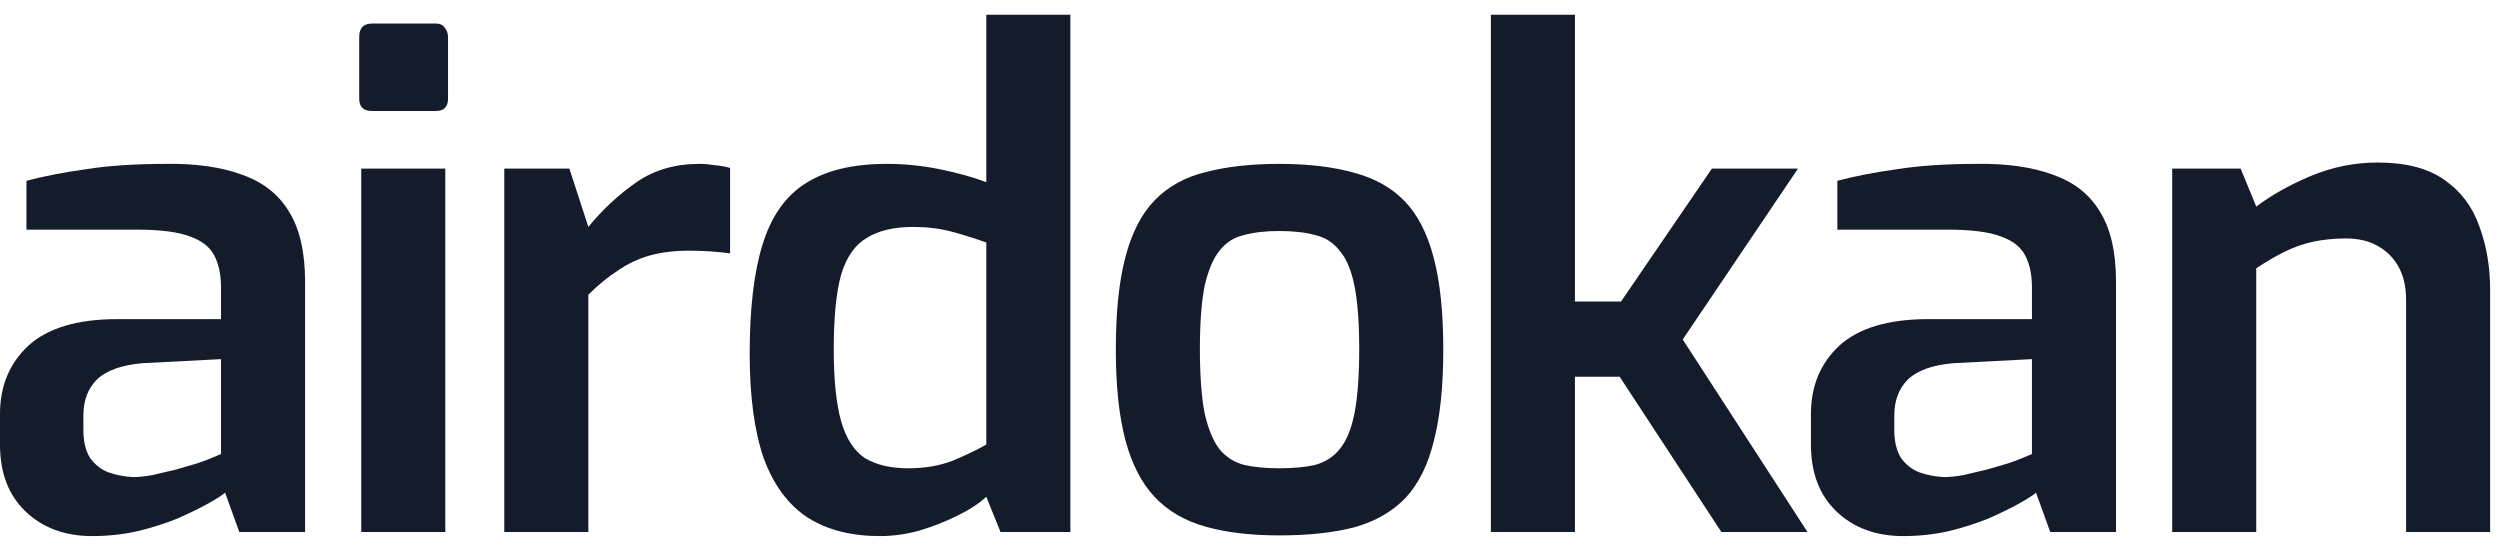
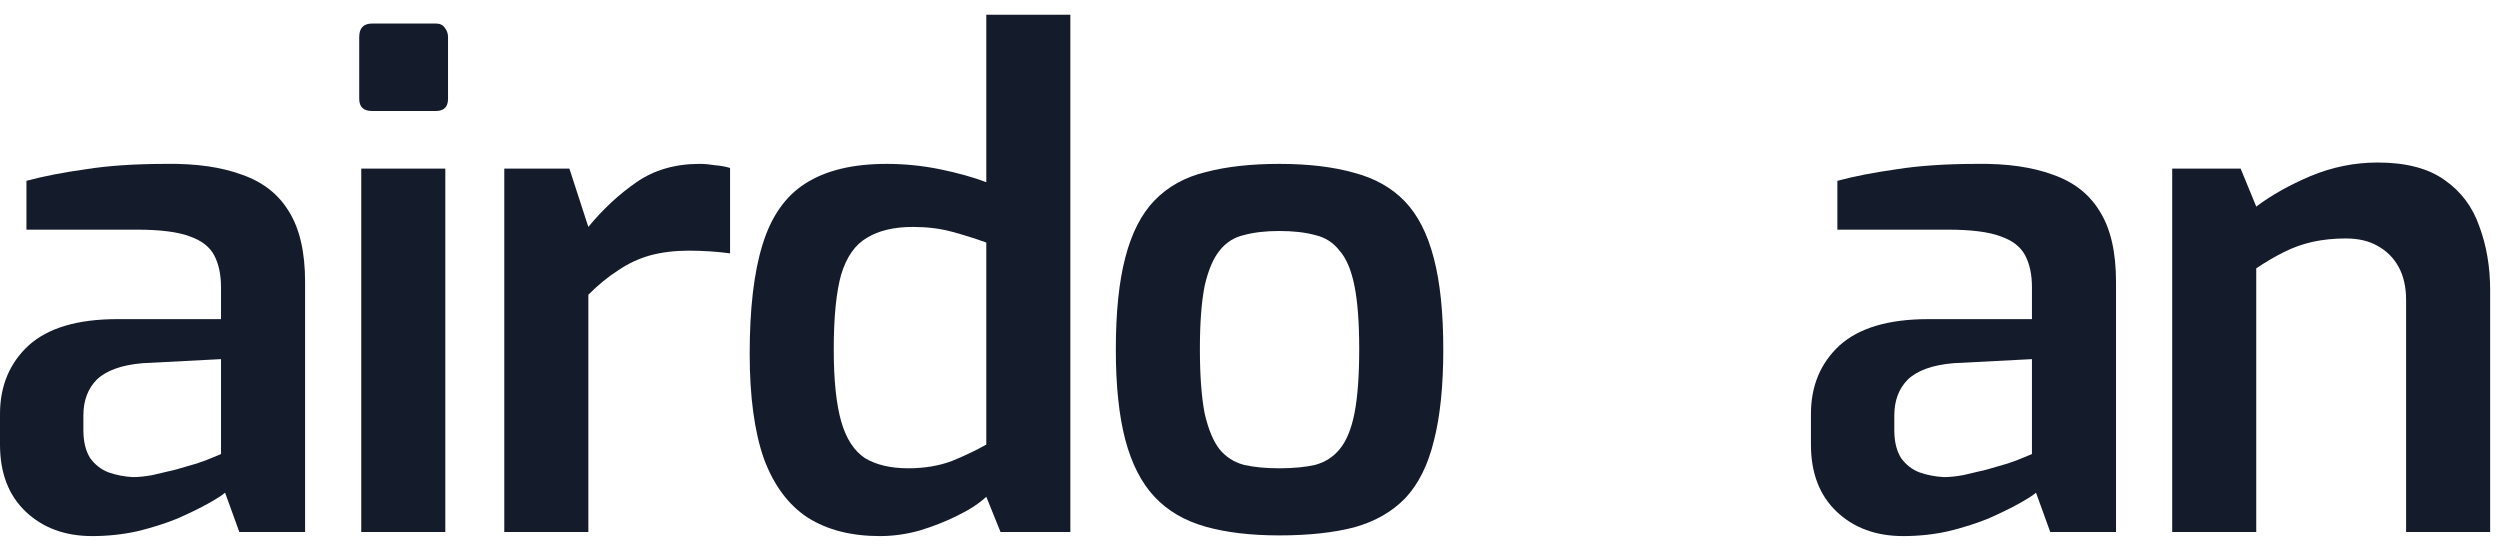
<svg xmlns="http://www.w3.org/2000/svg" width="118" height="26" viewBox="0 0 118 26" fill="none">
  <path d="M4.352 25.303C3.072 25.303 2.027 24.919 1.216 24.151C0.405 23.383 0 22.327 0 20.983V19.543C0 18.221 0.448 17.143 1.344 16.311C2.261 15.479 3.659 15.063 5.536 15.063H10.432V13.559C10.432 12.962 10.325 12.461 10.112 12.055C9.899 11.65 9.515 11.351 8.96 11.159C8.405 10.946 7.563 10.839 6.432 10.839H1.248V8.535C2.037 8.322 2.965 8.141 4.032 7.991C5.099 7.821 6.368 7.735 7.84 7.735C9.248 7.714 10.443 7.885 11.424 8.247C12.405 8.589 13.141 9.165 13.632 9.975C14.144 10.786 14.4 11.895 14.4 13.303V25.111H11.296L10.624 23.255C10.475 23.383 10.208 23.554 9.824 23.767C9.44 23.981 8.96 24.215 8.384 24.471C7.808 24.706 7.168 24.909 6.464 25.079C5.781 25.229 5.077 25.303 4.352 25.303ZM6.272 22.519C6.549 22.519 6.859 22.487 7.2 22.423C7.563 22.338 7.925 22.253 8.288 22.167C8.651 22.061 8.981 21.965 9.28 21.879C9.6 21.773 9.856 21.677 10.048 21.591C10.261 21.506 10.389 21.453 10.432 21.431V16.951L6.72 17.143C5.739 17.229 5.024 17.485 4.576 17.911C4.149 18.338 3.936 18.903 3.936 19.607V20.311C3.936 20.845 4.043 21.282 4.256 21.623C4.491 21.943 4.779 22.167 5.12 22.295C5.483 22.423 5.867 22.498 6.272 22.519Z" fill="#141B2B" />
  <path d="M17.563 5.239C17.158 5.239 16.955 5.047 16.955 4.663V1.751C16.955 1.325 17.158 1.111 17.563 1.111H20.571C20.763 1.111 20.902 1.175 20.987 1.303C21.094 1.431 21.147 1.581 21.147 1.751V4.663C21.147 5.047 20.955 5.239 20.571 5.239H17.563ZM17.051 25.111V7.959H21.019V25.111H17.051Z" fill="#141B2B" />
  <path d="M23.802 25.111V7.959H26.875L27.77 10.711C28.453 9.879 29.21 9.175 30.043 8.599C30.875 8.023 31.866 7.735 33.019 7.735C33.253 7.735 33.498 7.757 33.755 7.799C34.011 7.821 34.245 7.863 34.459 7.927V11.959C34.16 11.917 33.84 11.885 33.498 11.863C33.157 11.842 32.827 11.831 32.507 11.831C31.845 11.831 31.237 11.906 30.683 12.055C30.149 12.205 29.648 12.439 29.178 12.759C28.709 13.058 28.24 13.442 27.77 13.911V25.111H23.802Z" fill="#141B2B" />
  <path d="M41.529 25.303C40.185 25.303 39.054 25.015 38.137 24.439C37.219 23.842 36.526 22.914 36.057 21.655C35.609 20.375 35.385 18.722 35.385 16.695C35.385 14.562 35.587 12.845 35.993 11.543C36.398 10.221 37.07 9.261 38.009 8.663C38.969 8.045 40.249 7.735 41.849 7.735C42.702 7.735 43.545 7.821 44.377 7.991C45.209 8.162 45.934 8.365 46.553 8.599V0.695H50.521V25.111H47.225L46.553 23.447C46.211 23.767 45.753 24.066 45.177 24.343C44.622 24.621 44.025 24.855 43.385 25.047C42.766 25.218 42.147 25.303 41.529 25.303ZM42.873 22.103C43.641 22.103 44.334 21.986 44.953 21.751C45.571 21.495 46.105 21.239 46.553 20.983V11.447C46.019 11.255 45.475 11.085 44.921 10.935C44.366 10.786 43.758 10.711 43.097 10.711C42.201 10.711 41.475 10.882 40.921 11.223C40.366 11.543 39.961 12.119 39.705 12.951C39.47 13.783 39.353 14.967 39.353 16.503C39.353 17.933 39.47 19.063 39.705 19.895C39.939 20.706 40.313 21.282 40.825 21.623C41.358 21.943 42.041 22.103 42.873 22.103Z" fill="#141B2B" />
  <path d="M60.379 25.271C59.035 25.271 57.873 25.133 56.891 24.855C55.91 24.578 55.11 24.109 54.491 23.447C53.873 22.786 53.414 21.89 53.115 20.759C52.817 19.629 52.667 18.21 52.667 16.503C52.667 14.733 52.817 13.282 53.115 12.151C53.414 10.999 53.873 10.103 54.491 9.463C55.131 8.802 55.942 8.354 56.923 8.119C57.905 7.863 59.057 7.735 60.379 7.735C61.745 7.735 62.918 7.874 63.899 8.151C64.881 8.407 65.681 8.855 66.299 9.495C66.918 10.135 67.377 11.031 67.675 12.183C67.974 13.314 68.123 14.754 68.123 16.503C68.123 18.231 67.974 19.671 67.675 20.823C67.398 21.954 66.95 22.85 66.331 23.511C65.713 24.151 64.913 24.61 63.931 24.887C62.95 25.143 61.766 25.271 60.379 25.271ZM60.379 22.103C61.041 22.103 61.606 22.05 62.075 21.943C62.545 21.815 62.929 21.57 63.227 21.207C63.547 20.823 63.782 20.258 63.931 19.511C64.081 18.743 64.155 17.73 64.155 16.471C64.155 15.234 64.081 14.242 63.931 13.495C63.782 12.749 63.547 12.194 63.227 11.831C62.929 11.447 62.545 11.202 62.075 11.095C61.606 10.967 61.041 10.903 60.379 10.903C59.739 10.903 59.185 10.967 58.715 11.095C58.246 11.202 57.862 11.447 57.563 11.831C57.265 12.194 57.03 12.749 56.859 13.495C56.71 14.242 56.635 15.234 56.635 16.471C56.635 17.73 56.71 18.743 56.859 19.511C57.03 20.258 57.265 20.823 57.563 21.207C57.862 21.57 58.246 21.815 58.715 21.943C59.185 22.05 59.739 22.103 60.379 22.103Z" fill="#141B2B" />
-   <path d="M70.369 25.111V0.695H74.337V14.231H76.513L80.801 7.959H84.865L79.425 16.023L85.313 25.111H81.249L76.449 17.783H74.337V25.111H70.369Z" fill="#141B2B" />
  <path d="M89.828 25.303C88.548 25.303 87.503 24.919 86.692 24.151C85.882 23.383 85.476 22.327 85.476 20.983V19.543C85.476 18.221 85.924 17.143 86.82 16.311C87.738 15.479 89.135 15.063 91.012 15.063H95.908V13.559C95.908 12.962 95.802 12.461 95.588 12.055C95.375 11.65 94.991 11.351 94.436 11.159C93.882 10.946 93.039 10.839 91.908 10.839H86.724V8.535C87.514 8.322 88.442 8.141 89.508 7.991C90.575 7.821 91.844 7.735 93.316 7.735C94.724 7.714 95.919 7.885 96.9 8.247C97.882 8.589 98.618 9.165 99.108 9.975C99.62 10.786 99.876 11.895 99.876 13.303V25.111H96.772L96.1 23.255C95.951 23.383 95.684 23.554 95.3 23.767C94.916 23.981 94.436 24.215 93.86 24.471C93.284 24.706 92.644 24.909 91.94 25.079C91.258 25.229 90.554 25.303 89.828 25.303ZM91.748 22.519C92.026 22.519 92.335 22.487 92.676 22.423C93.039 22.338 93.402 22.253 93.764 22.167C94.127 22.061 94.458 21.965 94.756 21.879C95.076 21.773 95.332 21.677 95.524 21.591C95.738 21.506 95.866 21.453 95.908 21.431V16.951L92.196 17.143C91.215 17.229 90.5 17.485 90.052 17.911C89.626 18.338 89.412 18.903 89.412 19.607V20.311C89.412 20.845 89.519 21.282 89.732 21.623C89.967 21.943 90.255 22.167 90.596 22.295C90.959 22.423 91.343 22.498 91.748 22.519Z" fill="#141B2B" />
  <path d="M102.528 25.111V7.959H105.759L106.495 9.751C107.2 9.218 108.053 8.738 109.056 8.311C110.08 7.885 111.136 7.671 112.224 7.671C113.568 7.671 114.624 7.949 115.392 8.503C116.16 9.037 116.703 9.762 117.023 10.679C117.365 11.597 117.535 12.599 117.535 13.687V25.111H113.568V14.167C113.568 13.549 113.45 13.026 113.215 12.599C112.981 12.173 112.65 11.842 112.224 11.607C111.818 11.373 111.317 11.255 110.719 11.255C110.165 11.255 109.642 11.309 109.152 11.415C108.682 11.522 108.234 11.682 107.808 11.895C107.381 12.109 106.943 12.365 106.495 12.663V25.111H102.528Z" fill="#141B2B" />
</svg>